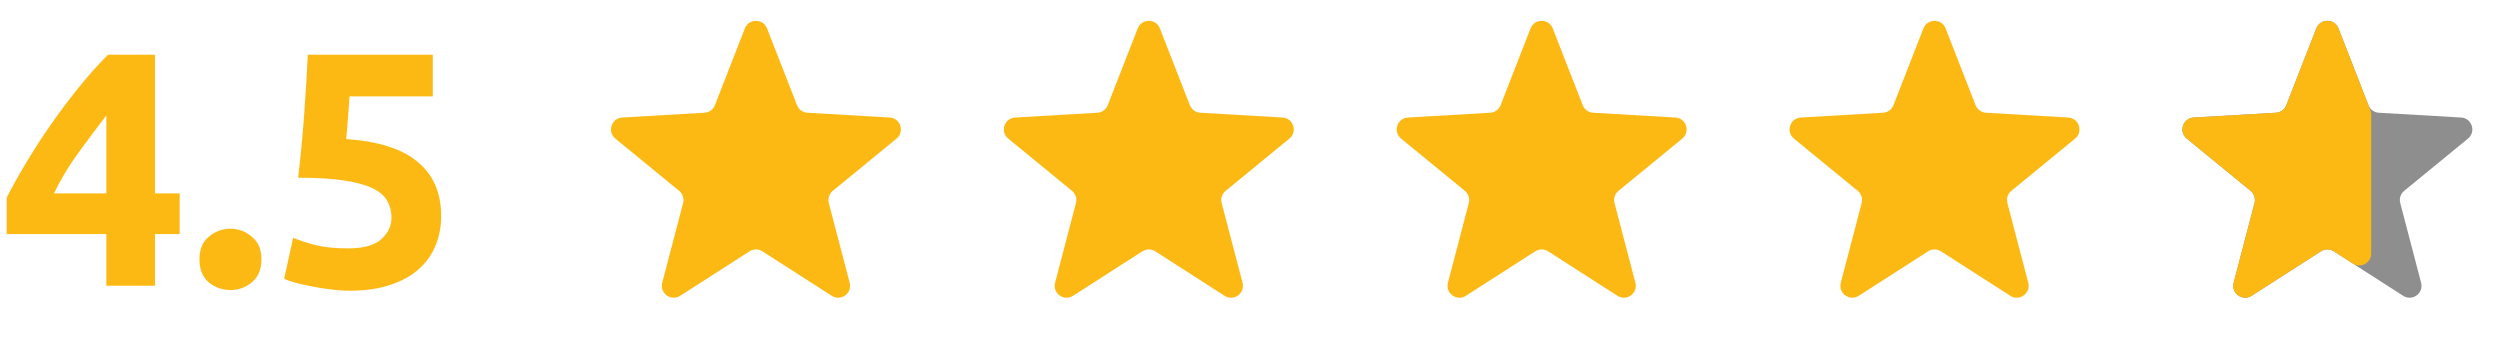
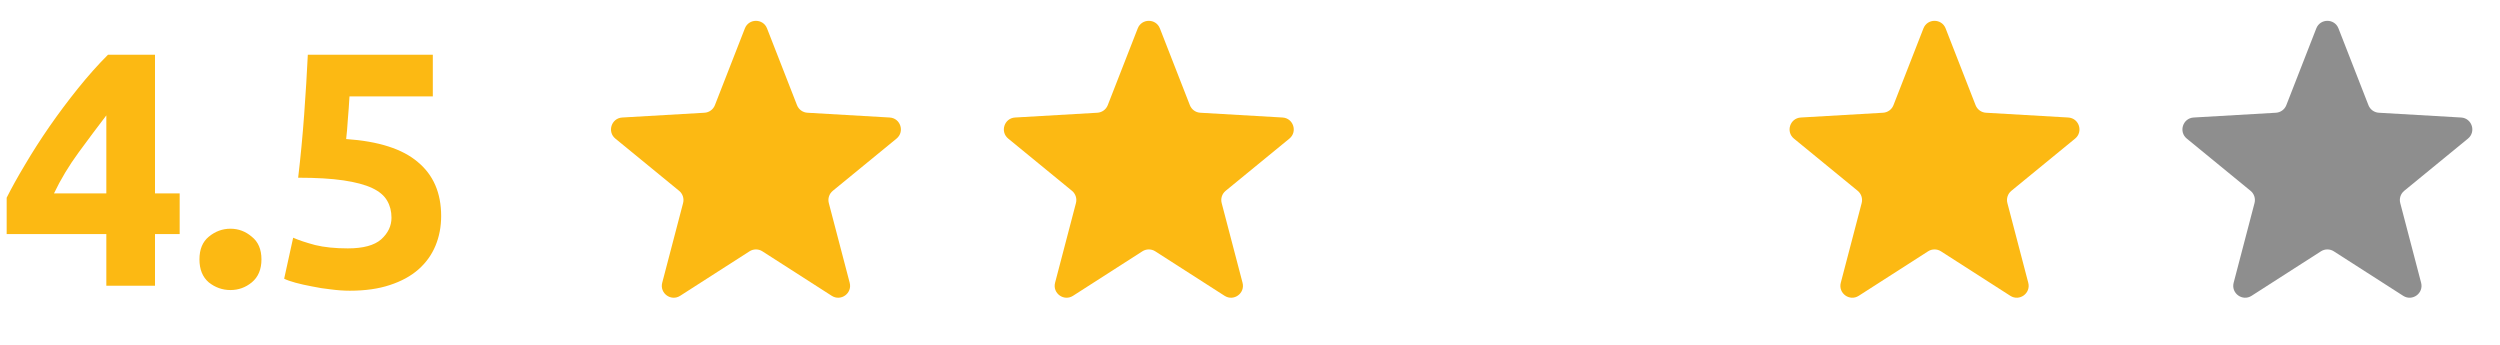
<svg xmlns="http://www.w3.org/2000/svg" width="210" height="29" viewBox="0 0 210 29" fill="none">
  <path d="M8.932 9.692C8.204 10.644 7.429 11.68 6.608 12.8C5.787 13.92 5.096 15.068 4.536 16.244H8.932V9.692ZM13.02 4.596V16.244H15.092V19.66H13.02V24H8.932V19.66H0.56V16.608C0.971 15.787 1.484 14.863 2.1 13.836C2.716 12.791 3.397 11.727 4.144 10.644C4.909 9.543 5.712 8.469 6.552 7.424C7.392 6.379 8.232 5.436 9.072 4.596H13.02ZM21.962 21.788C21.962 22.628 21.691 23.272 21.15 23.72C20.627 24.149 20.03 24.364 19.358 24.364C18.686 24.364 18.079 24.149 17.538 23.72C17.015 23.272 16.754 22.628 16.754 21.788C16.754 20.948 17.015 20.313 17.538 19.884C18.079 19.436 18.686 19.212 19.358 19.212C20.03 19.212 20.627 19.436 21.15 19.884C21.691 20.313 21.962 20.948 21.962 21.788ZM32.885 18.288C32.885 17.747 32.763 17.271 32.521 16.86C32.278 16.431 31.858 16.076 31.261 15.796C30.663 15.516 29.861 15.301 28.853 15.152C27.845 15.003 26.575 14.928 25.045 14.928C25.25 13.192 25.418 11.428 25.549 9.636C25.679 7.844 25.782 6.164 25.857 4.596H36.357V8.096H29.357C29.319 8.768 29.273 9.421 29.217 10.056C29.179 10.672 29.133 11.213 29.077 11.68C31.802 11.867 33.809 12.511 35.097 13.612C36.403 14.695 37.057 16.207 37.057 18.148C37.057 19.044 36.898 19.875 36.581 20.64C36.263 21.405 35.787 22.068 35.153 22.628C34.518 23.188 33.715 23.627 32.745 23.944C31.793 24.261 30.673 24.42 29.385 24.42C28.881 24.42 28.349 24.383 27.789 24.308C27.247 24.252 26.715 24.168 26.193 24.056C25.689 23.963 25.231 23.86 24.821 23.748C24.41 23.636 24.093 23.524 23.869 23.412L24.625 19.968C25.091 20.173 25.707 20.379 26.473 20.584C27.238 20.771 28.153 20.864 29.217 20.864C30.505 20.864 31.438 20.612 32.017 20.108C32.595 19.585 32.885 18.979 32.885 18.288Z" fill="#FCB913" />
  <path d="M62.569 2.386C62.9 1.538 64.1 1.538 64.431 2.386L66.949 8.835C67.091 9.199 67.432 9.447 67.822 9.47L74.733 9.871C75.642 9.924 76.013 11.066 75.308 11.643L69.954 16.029C69.651 16.277 69.521 16.678 69.62 17.056L71.374 23.753C71.605 24.634 70.633 25.339 69.867 24.848L64.04 21.11C63.711 20.899 63.289 20.899 62.96 21.11L57.133 24.848C56.367 25.339 55.395 24.634 55.626 23.753L57.38 17.056C57.479 16.678 57.349 16.277 57.046 16.029L51.691 11.643C50.987 11.066 51.358 9.924 52.267 9.871L59.178 9.47C59.568 9.447 59.909 9.199 60.051 8.835L62.569 2.386Z" fill="#FCB913" />
  <path d="M95.569 2.386C95.9 1.538 97.1 1.538 97.431 2.386L99.949 8.835C100.091 9.199 100.432 9.447 100.822 9.47L107.733 9.871C108.642 9.924 109.013 11.066 108.309 11.643L102.954 16.029C102.651 16.277 102.521 16.678 102.62 17.056L104.374 23.753C104.605 24.634 103.633 25.339 102.867 24.848L97.04 21.11C96.711 20.899 96.289 20.899 95.96 21.11L90.133 24.848C89.367 25.339 88.395 24.634 88.626 23.753L90.38 17.056C90.479 16.678 90.349 16.277 90.046 16.029L84.692 11.643C83.987 11.066 84.358 9.924 85.267 9.871L92.178 9.47C92.568 9.447 92.909 9.199 93.051 8.835L95.569 2.386Z" fill="#FCB913" />
-   <path d="M128.568 2.386C128.9 1.538 130.1 1.538 130.432 2.386L132.949 8.835C133.091 9.199 133.432 9.447 133.822 9.47L140.733 9.871C141.642 9.924 142.013 11.066 141.309 11.643L135.954 16.029C135.651 16.277 135.521 16.678 135.62 17.056L137.374 23.753C137.605 24.634 136.633 25.339 135.867 24.848L130.04 21.11C129.711 20.899 129.289 20.899 128.96 21.11L123.133 24.848C122.367 25.339 121.395 24.634 121.626 23.753L123.38 17.056C123.479 16.678 123.349 16.277 123.046 16.029L117.691 11.643C116.987 11.066 117.358 9.924 118.267 9.871L125.178 9.47C125.568 9.447 125.909 9.199 126.051 8.835L128.568 2.386Z" fill="#FCB913" />
  <path d="M161.568 2.386C161.9 1.538 163.1 1.538 163.432 2.386L165.949 8.835C166.091 9.199 166.432 9.447 166.822 9.47L173.733 9.871C174.642 9.924 175.013 11.066 174.309 11.643L168.954 16.029C168.651 16.277 168.521 16.678 168.62 17.056L170.374 23.753C170.605 24.634 169.633 25.339 168.867 24.848L163.04 21.11C162.711 20.899 162.289 20.899 161.96 21.11L156.133 24.848C155.367 25.339 154.395 24.634 154.626 23.753L156.38 17.056C156.479 16.678 156.349 16.277 156.046 16.029L150.691 11.643C149.987 11.066 150.358 9.924 151.267 9.871L158.178 9.47C158.568 9.447 158.909 9.199 159.051 8.835L161.568 2.386Z" fill="#FCB913" />
  <path d="M194.568 2.386C194.9 1.538 196.1 1.538 196.432 2.386L198.949 8.835C199.091 9.199 199.432 9.447 199.822 9.47L206.733 9.871C207.642 9.924 208.013 11.066 207.309 11.643L201.954 16.029C201.651 16.277 201.521 16.678 201.62 17.056L203.374 23.753C203.605 24.634 202.633 25.339 201.867 24.848L196.04 21.11C195.711 20.899 195.289 20.899 194.96 21.11L189.133 24.848C188.367 25.339 187.395 24.634 187.626 23.753L189.38 17.056C189.479 16.678 189.349 16.277 189.046 16.029L183.691 11.643C182.987 11.066 183.358 9.924 184.267 9.871L191.178 9.47C191.568 9.447 191.909 9.199 192.051 8.835L194.568 2.386Z" fill="#8E8E8E" />
-   <path d="M199.113 9.257L196.431 2.386C196.1 1.538 194.899 1.538 194.568 2.386L192.051 8.835C191.909 9.199 191.567 9.447 191.177 9.47L184.266 9.871C183.357 9.924 182.986 11.066 183.691 11.643L189.046 16.029C189.348 16.277 189.478 16.678 189.379 17.056L187.625 23.753C187.395 24.634 188.366 25.339 189.133 24.848L194.959 21.11C195.288 20.899 195.71 20.899 196.039 21.11L197.641 22.138C198.307 22.565 199.181 22.087 199.181 21.296V9.621C199.181 9.496 199.158 9.373 199.113 9.257Z" fill="#FCB913" />
</svg>